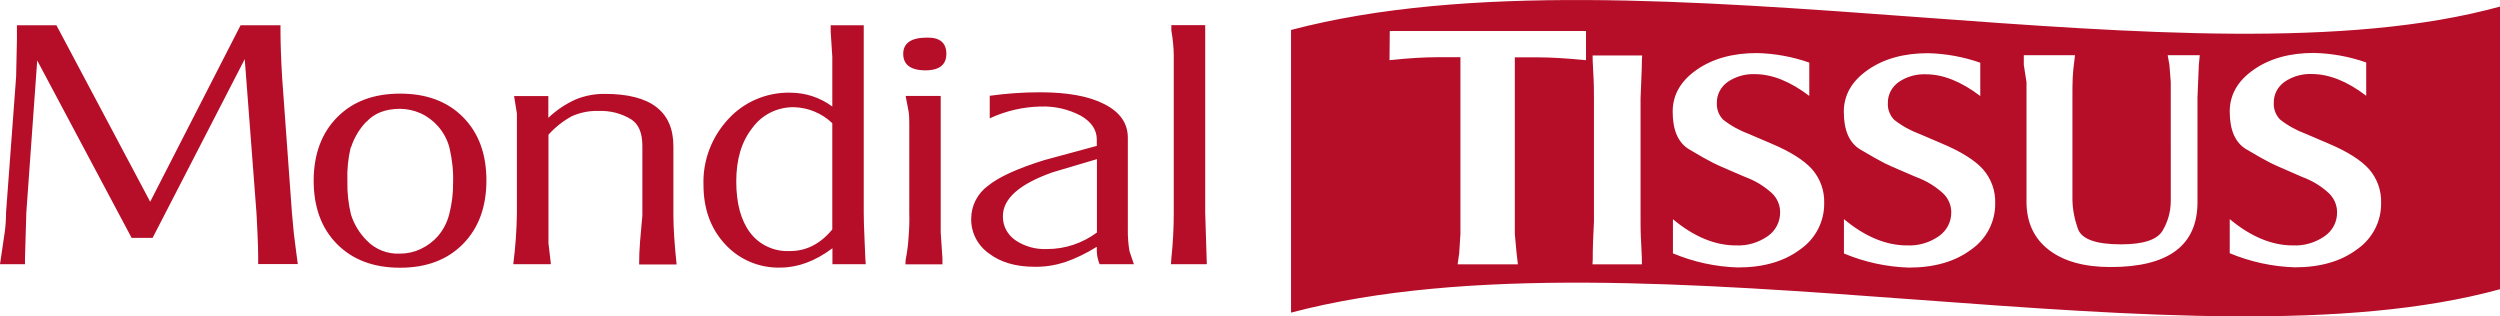
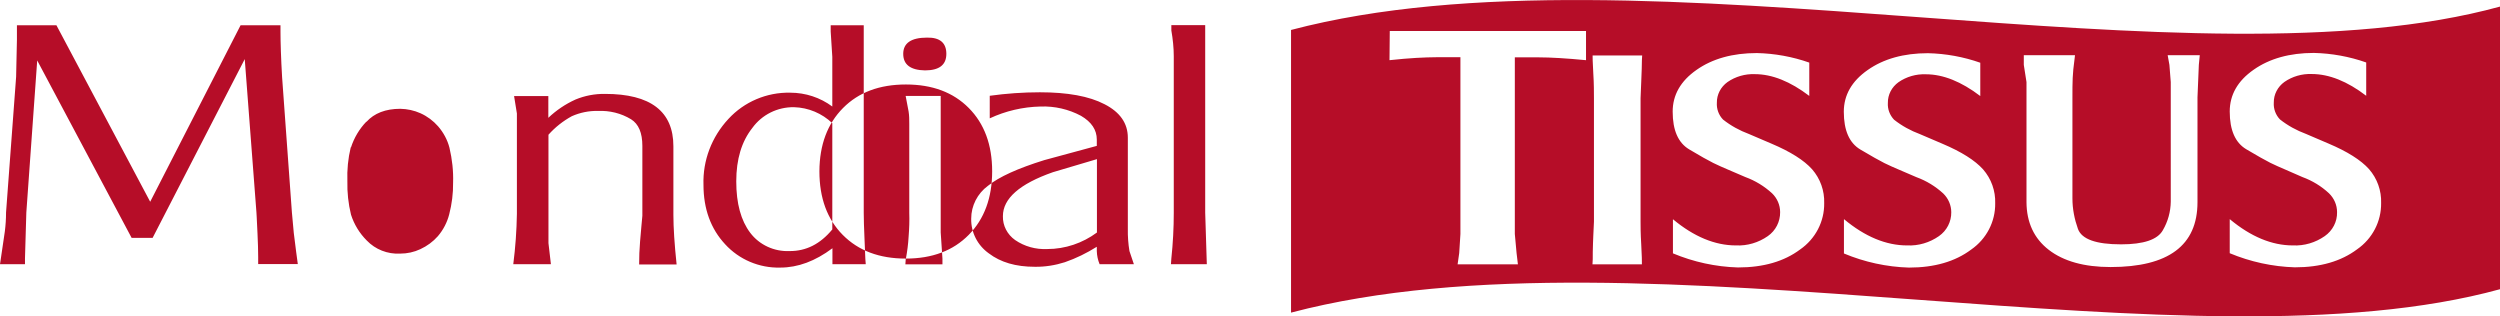
<svg xmlns="http://www.w3.org/2000/svg" id="a" width="186.11" height="23.55" viewBox="0 0 186.11 23.55">
-   <path d="M89.72,1.87v13.97l.12,3.83h-2.67l.03-.43c.12-1.13.18-2.27.18-3.4V4.19c0-.64-.07-1.29-.18-1.92v-.4h2.52ZM70.45,4.01c0,.82-.53,1.23-1.59,1.23-1.08-.02-1.62-.43-1.62-1.23s.59-1.21,1.77-1.21c.96-.02,1.44.39,1.44,1.21ZM96.11,23.27V2.23c13.06-3.44,30.1-2.18,46.75-.95,16.1,1.19,31.83,2.35,43.25-.79v21.04c-11.43,3.14-27.16,1.98-43.25.79h0c-16.65-1.23-33.68-2.49-46.74.95ZM118.07,2.31h-14.61l-.02,2.17c.77-.08,1.42-.14,1.99-.17.57-.03,1.07-.05,1.5-.05h1.79v13.16l-.09,1.42-.12.84h4.49l-.1-.84-.13-1.42V4.27h1.79c.87,0,2.05.07,3.51.21v-2.17ZM122.25,4.12l-.02.35c0,.36-.02.9-.05,1.62-.03.73-.05,1.14-.05,1.22v9.2c0,.33,0,.88.05,1.69.05.81.05,1.3.05,1.48h-3.68l.02-.39c0-.33,0-.73.02-1.21,0-.16.02-.33.02-.5h0c.02-.34.03-.7.05-1.08V7.32c0-.47,0-1.1-.05-1.89-.05-.78-.05-1.22-.05-1.3h3.68ZM124.54,16.32c1.56,1.3,3.13,1.95,4.69,1.95.85.04,1.68-.21,2.37-.69.59-.41.93-1.08.92-1.79,0-.53-.22-1.03-.6-1.4-.58-.53-1.25-.94-1.99-1.21l-1.35-.58c-.32-.13-.66-.29-1.04-.47-.38-.19-.97-.52-1.79-1.01-.82-.49-1.23-1.42-1.23-2.81,0-1.24.59-2.28,1.78-3.11,1.18-.83,2.68-1.25,4.49-1.25,1.33.03,2.65.27,3.9.71v2.48c-1.42-1.08-2.77-1.62-4.05-1.62-.73-.03-1.45.18-2.04.59-.5.36-.8.93-.79,1.54-.03.46.14.92.46,1.25.58.46,1.24.82,1.94,1.08l1.66.71c1.42.6,2.43,1.24,3.03,1.91.61.7.93,1.6.9,2.52.02,1.37-.65,2.66-1.79,3.45-1.19.89-2.73,1.34-4.63,1.34-1.67-.05-3.31-.41-4.84-1.05v-2.53ZM137.28,16.32c1.56,1.3,3.13,1.95,4.69,1.95.85.04,1.68-.21,2.37-.69.59-.41.93-1.08.92-1.78,0-.53-.22-1.03-.6-1.4-.58-.53-1.25-.94-1.99-1.21l-1.35-.58c-.32-.13-.66-.29-1.04-.47-.37-.19-.97-.52-1.79-1.01-.82-.49-1.23-1.42-1.23-2.81,0-1.24.59-2.28,1.78-3.11,1.18-.83,2.68-1.25,4.48-1.25,1.33.03,2.65.27,3.9.71v2.48c-1.42-1.08-2.77-1.62-4.05-1.62-.73-.03-1.45.18-2.04.59-.5.36-.8.93-.79,1.54-.03.46.14.91.46,1.25.58.46,1.24.82,1.94,1.08l1.66.71c1.42.6,2.43,1.24,3.03,1.91.61.7.93,1.6.9,2.52.02,1.37-.65,2.66-1.79,3.45-1.19.89-2.73,1.34-4.63,1.34-1.67-.05-3.31-.41-4.84-1.05v-2.54ZM77.03,19.86c-1.41,0-2.54-.33-3.42-1-.84-.6-1.33-1.56-1.31-2.58,0-.96.46-1.87,1.25-2.45.83-.67,2.23-1.3,4.19-1.91l3.91-1.06v-.47c0-.72-.39-1.31-1.18-1.77-.92-.49-1.96-.73-3.02-.69-1.31.03-2.59.33-3.77.88v-1.68c1.23-.17,2.48-.26,3.73-.26,2.06,0,3.67.29,4.82.89,1.15.59,1.73,1.42,1.73,2.49v6.79c-.01.55.03,1.11.12,1.65l.33.98h-2.55c-.13-.31-.2-.64-.21-.98v-.32c-.75.47-1.54.86-2.38,1.15-.72.23-1.47.35-2.23.34ZM154.47,4.12l-.04.34c-.07.49-.11.93-.13,1.34-.02.4-.02.9-.02,1.49v7.48c0,.78.15,1.54.41,2.27.28.77,1.35,1.15,3.21,1.15,1.68,0,2.72-.35,3.11-1.05.38-.65.58-1.38.59-2.13V6.11l-.1-1.28-.13-.72h2.39l-.07.72-.1,2.42v7.8c0,3.22-2.16,4.83-6.47,4.83-1.96,0-3.5-.43-4.6-1.28-1.1-.85-1.65-2.04-1.66-3.55V6.11l-.2-1.28v-.72h3.81ZM81.65,11.85l-3.27.97c-2.48.87-3.72,1.96-3.72,3.27-.02.71.33,1.37.91,1.78.7.48,1.54.71,2.39.67,1.34,0,2.63-.44,3.7-1.23v-5.48ZM166,16.32c1.56,1.3,3.13,1.95,4.69,1.95.85.04,1.68-.21,2.37-.69.59-.41.94-1.08.92-1.79,0-.53-.22-1.03-.6-1.4-.57-.53-1.24-.94-1.98-1.21l-1.35-.59c-.32-.13-.66-.29-1.04-.47-.37-.19-.97-.52-1.79-1.01-.82-.49-1.23-1.42-1.23-2.81,0-1.24.59-2.28,1.78-3.11,1.18-.83,2.68-1.25,4.48-1.25,1.33.03,2.65.27,3.9.71v2.48c-1.41-1.08-2.77-1.62-4.05-1.62-.73-.03-1.45.18-2.04.59-.5.36-.8.93-.79,1.54-.03.46.14.92.46,1.25.58.46,1.24.82,1.94,1.08l1.66.71c1.42.6,2.43,1.24,3.03,1.91.61.7.93,1.6.9,2.52.02,1.37-.65,2.66-1.79,3.45-1.19.89-2.73,1.34-4.63,1.34-1.67-.05-3.31-.41-4.85-1.05v-2.53ZM41,19.67h-2.79c.16-1.25.25-2.5.27-3.75v-7.47l-.21-1.3h2.55v1.62c.59-.56,1.27-1.02,2.02-1.36.7-.29,1.44-.43,2.2-.42,3.39,0,5.09,1.3,5.09,3.9v5.1c0,.95.08,2.18.24,3.7h-2.79c0-.56.02-1.13.07-1.72.03-.36.06-.75.1-1.15h0s.07-.76.07-.76v-5.2c0-.97-.28-1.63-.84-1.98-.74-.45-1.6-.66-2.46-.62-.67-.02-1.34.12-1.95.39-.66.36-1.25.83-1.74,1.38v8.07l.18,1.55ZM1.86,19.23l.1-3.41.81-11.32,7.03,13.21h1.56l6.86-13.31.87,11.41.02.35c.02.35.04.76.06,1.24.03.65.05,1.23.05,1.74v.52h2.95l-.12-.89-.18-1.43-.14-1.53-.73-10.07c-.04-.69-.07-1.33-.09-1.91-.02-.58-.03-1.08-.03-1.49v-.46h-2.97l-6.73,13.14L4.2,1.88H1.26v1.09l-.06,2.75L.45,15.82c0,.47-.03.94-.09,1.41-.06.44-.16,1.13-.3,2.04l-.06.4h1.86v-.44ZM67.44,19.25c.1-.54.17-1.08.2-1.62.05-.62.07-1.22.05-1.78v-6.61c0-.31,0-.63-.05-.94-.03-.19-.11-.59-.22-1.16h2.61v10.16l.13,1.95v.43h-2.76l.03-.43ZM29.79,19.93c1.96,0,3.52-.59,4.68-1.77,1.16-1.18,1.74-2.76,1.74-4.73,0-1.97-.58-3.54-1.74-4.71-1.16-1.17-2.72-1.75-4.68-1.75-1.96,0-3.52.58-4.68,1.75-1.16,1.17-1.75,2.74-1.76,4.71,0,1.99.58,3.57,1.74,4.74,1.16,1.17,2.72,1.76,4.68,1.76h.02ZM27.27,9.06c-.52.54-.91,1.2-1.14,1.91h-.02c-.2.83-.28,1.67-.25,2.51-.02.84.07,1.68.27,2.5.23.72.63,1.38,1.17,1.92.64.67,1.55,1.03,2.49.98.52,0,1.03-.11,1.5-.33.5-.23.95-.56,1.31-.97.4-.47.69-1.03.84-1.62.2-.77.3-1.57.29-2.36.03-.87-.07-1.75-.27-2.6-.15-.59-.45-1.14-.85-1.6-.36-.41-.8-.74-1.31-.97-.47-.21-.98-.32-1.5-.33-1.1,0-1.94.33-2.52.97ZM58.09,19.92c1.31,0,2.6-.48,3.88-1.44v1.19h2.48l-.03-.39c0-.07-.02-.54-.06-1.43-.04-.89-.06-1.56-.06-2V1.88h-2.46v.47l.12,1.88v3.7c-.9-.67-2-1.03-3.13-1.03-1.75-.04-3.43.68-4.6,1.95-1.25,1.34-1.92,3.1-1.86,4.91,0,1.79.54,3.27,1.61,4.42,1.04,1.14,2.54,1.78,4.1,1.74ZM59.11,7.98c-1.23-.02-2.39.56-3.1,1.54h0c-.8,1.01-1.2,2.33-1.2,3.98s.35,2.92,1.04,3.83c.68.9,1.78,1.41,2.93,1.36,1.22.01,2.28-.52,3.18-1.61v-7.91c-.76-.73-1.78-1.16-2.84-1.19Z" fill="#b60d28" fill-rule="evenodd" />
+   <path d="M89.72,1.87v13.97l.12,3.83h-2.67l.03-.43c.12-1.13.18-2.27.18-3.4V4.19c0-.64-.07-1.29-.18-1.92v-.4h2.52ZM70.45,4.01c0,.82-.53,1.23-1.59,1.23-1.08-.02-1.62-.43-1.62-1.23s.59-1.21,1.77-1.21c.96-.02,1.44.39,1.44,1.21ZM96.11,23.27V2.23c13.06-3.44,30.1-2.18,46.75-.95,16.1,1.19,31.83,2.35,43.25-.79v21.04c-11.43,3.14-27.16,1.98-43.25.79h0c-16.65-1.23-33.68-2.49-46.74.95ZM118.07,2.31h-14.61l-.02,2.17c.77-.08,1.42-.14,1.99-.17.57-.03,1.07-.05,1.5-.05h1.79v13.16l-.09,1.42-.12.84h4.49l-.1-.84-.13-1.42V4.27h1.79c.87,0,2.05.07,3.51.21v-2.17ZM122.25,4.12l-.02.35c0,.36-.02.9-.05,1.62-.03.73-.05,1.14-.05,1.22v9.2c0,.33,0,.88.05,1.69.05.81.05,1.3.05,1.48h-3.68l.02-.39c0-.33,0-.73.02-1.21,0-.16.02-.33.02-.5h0c.02-.34.03-.7.05-1.08V7.32c0-.47,0-1.1-.05-1.89-.05-.78-.05-1.22-.05-1.3h3.68ZM124.54,16.32c1.56,1.3,3.13,1.95,4.69,1.95.85.04,1.68-.21,2.37-.69.59-.41.93-1.08.92-1.79,0-.53-.22-1.03-.6-1.4-.58-.53-1.25-.94-1.99-1.21l-1.35-.58c-.32-.13-.66-.29-1.04-.47-.38-.19-.97-.52-1.79-1.01-.82-.49-1.23-1.42-1.23-2.81,0-1.24.59-2.28,1.78-3.11,1.18-.83,2.68-1.25,4.49-1.25,1.33.03,2.65.27,3.9.71v2.48c-1.42-1.08-2.77-1.62-4.05-1.62-.73-.03-1.45.18-2.04.59-.5.36-.8.93-.79,1.54-.03.46.14.92.46,1.25.58.46,1.24.82,1.94,1.08l1.66.71c1.42.6,2.43,1.24,3.03,1.91.61.7.93,1.6.9,2.52.02,1.37-.65,2.66-1.79,3.45-1.19.89-2.73,1.34-4.63,1.34-1.67-.05-3.31-.41-4.84-1.05v-2.53ZM137.28,16.32c1.56,1.3,3.13,1.95,4.69,1.95.85.04,1.68-.21,2.37-.69.59-.41.93-1.08.92-1.78,0-.53-.22-1.03-.6-1.4-.58-.53-1.25-.94-1.99-1.21l-1.35-.58c-.32-.13-.66-.29-1.04-.47-.37-.19-.97-.52-1.79-1.01-.82-.49-1.23-1.42-1.23-2.81,0-1.24.59-2.28,1.78-3.11,1.18-.83,2.68-1.25,4.48-1.25,1.33.03,2.65.27,3.9.71v2.48c-1.42-1.08-2.77-1.62-4.05-1.62-.73-.03-1.45.18-2.04.59-.5.36-.8.93-.79,1.54-.03.46.14.91.46,1.25.58.46,1.24.82,1.94,1.08l1.66.71c1.42.6,2.43,1.24,3.03,1.91.61.7.93,1.6.9,2.52.02,1.37-.65,2.66-1.79,3.45-1.19.89-2.73,1.34-4.63,1.34-1.67-.05-3.31-.41-4.84-1.05v-2.54ZM77.03,19.86c-1.41,0-2.54-.33-3.42-1-.84-.6-1.33-1.56-1.31-2.58,0-.96.46-1.87,1.25-2.45.83-.67,2.23-1.3,4.19-1.91l3.91-1.06v-.47c0-.72-.39-1.31-1.18-1.77-.92-.49-1.96-.73-3.02-.69-1.31.03-2.59.33-3.77.88v-1.68c1.23-.17,2.48-.26,3.73-.26,2.06,0,3.67.29,4.82.89,1.15.59,1.73,1.42,1.73,2.49v6.79c-.01.55.03,1.11.12,1.65l.33.98h-2.55c-.13-.31-.2-.64-.21-.98v-.32c-.75.47-1.54.86-2.38,1.15-.72.23-1.47.35-2.23.34ZM154.47,4.12l-.04.34c-.07.49-.11.93-.13,1.34-.02.4-.02.9-.02,1.49v7.48c0,.78.15,1.54.41,2.27.28.77,1.35,1.15,3.21,1.15,1.68,0,2.72-.35,3.11-1.05.38-.65.58-1.38.59-2.13V6.11l-.1-1.28-.13-.72h2.39l-.07.72-.1,2.42v7.8c0,3.22-2.16,4.83-6.47,4.83-1.96,0-3.5-.43-4.6-1.28-1.1-.85-1.65-2.04-1.66-3.55V6.11l-.2-1.28v-.72h3.81ZM81.65,11.85l-3.27.97c-2.48.87-3.72,1.96-3.72,3.27-.02.71.33,1.37.91,1.78.7.48,1.54.71,2.39.67,1.34,0,2.63-.44,3.7-1.23v-5.48ZM166,16.32c1.56,1.3,3.13,1.95,4.69,1.95.85.04,1.68-.21,2.37-.69.59-.41.94-1.08.92-1.79,0-.53-.22-1.03-.6-1.4-.57-.53-1.24-.94-1.98-1.21l-1.35-.59c-.32-.13-.66-.29-1.04-.47-.37-.19-.97-.52-1.79-1.01-.82-.49-1.23-1.42-1.23-2.81,0-1.24.59-2.28,1.78-3.11,1.18-.83,2.68-1.25,4.48-1.25,1.33.03,2.65.27,3.9.71v2.48c-1.41-1.08-2.77-1.62-4.05-1.62-.73-.03-1.45.18-2.04.59-.5.36-.8.93-.79,1.54-.03.46.14.92.46,1.25.58.46,1.24.82,1.94,1.08l1.66.71c1.42.6,2.43,1.24,3.03,1.91.61.7.93,1.6.9,2.52.02,1.37-.65,2.66-1.79,3.45-1.19.89-2.73,1.34-4.63,1.34-1.67-.05-3.31-.41-4.85-1.05v-2.53ZM41,19.67h-2.79c.16-1.25.25-2.5.27-3.75v-7.47l-.21-1.3h2.55v1.62c.59-.56,1.27-1.02,2.02-1.36.7-.29,1.44-.43,2.2-.42,3.39,0,5.09,1.3,5.09,3.9v5.1c0,.95.08,2.18.24,3.7h-2.79c0-.56.02-1.13.07-1.72.03-.36.06-.75.1-1.15h0s.07-.76.07-.76v-5.2c0-.97-.28-1.63-.84-1.98-.74-.45-1.6-.66-2.46-.62-.67-.02-1.34.12-1.95.39-.66.36-1.25.83-1.74,1.38v8.07l.18,1.55ZM1.86,19.23l.1-3.41.81-11.32,7.03,13.21h1.56l6.86-13.31.87,11.41.02.35c.02.35.04.76.06,1.24.03.65.05,1.23.05,1.74v.52h2.95l-.12-.89-.18-1.43-.14-1.53-.73-10.07c-.04-.69-.07-1.33-.09-1.91-.02-.58-.03-1.08-.03-1.49v-.46h-2.97l-6.73,13.14L4.2,1.88H1.26v1.09l-.06,2.75L.45,15.82c0,.47-.03.94-.09,1.41-.06.44-.16,1.13-.3,2.04l-.06.4h1.86v-.44ZM67.44,19.25c.1-.54.17-1.08.2-1.62.05-.62.07-1.22.05-1.78v-6.61c0-.31,0-.63-.05-.94-.03-.19-.11-.59-.22-1.16h2.61v10.16l.13,1.95v.43h-2.76l.03-.43Zc1.96,0,3.52-.59,4.68-1.77,1.16-1.18,1.74-2.76,1.74-4.73,0-1.97-.58-3.54-1.74-4.71-1.16-1.17-2.72-1.75-4.68-1.75-1.96,0-3.52.58-4.68,1.75-1.16,1.17-1.75,2.74-1.76,4.71,0,1.99.58,3.57,1.74,4.74,1.16,1.17,2.72,1.76,4.68,1.76h.02ZM27.27,9.06c-.52.54-.91,1.2-1.14,1.91h-.02c-.2.83-.28,1.67-.25,2.51-.02.84.07,1.68.27,2.5.23.72.63,1.38,1.17,1.92.64.67,1.55,1.03,2.49.98.52,0,1.03-.11,1.5-.33.5-.23.95-.56,1.31-.97.4-.47.69-1.03.84-1.62.2-.77.3-1.57.29-2.36.03-.87-.07-1.75-.27-2.6-.15-.59-.45-1.14-.85-1.6-.36-.41-.8-.74-1.31-.97-.47-.21-.98-.32-1.5-.33-1.1,0-1.94.33-2.52.97ZM58.09,19.92c1.31,0,2.6-.48,3.88-1.44v1.19h2.48l-.03-.39c0-.07-.02-.54-.06-1.43-.04-.89-.06-1.56-.06-2V1.88h-2.46v.47l.12,1.88v3.7c-.9-.67-2-1.03-3.13-1.03-1.75-.04-3.43.68-4.6,1.95-1.25,1.34-1.92,3.1-1.86,4.91,0,1.79.54,3.27,1.61,4.42,1.04,1.14,2.54,1.78,4.1,1.74ZM59.11,7.98c-1.23-.02-2.39.56-3.1,1.54h0c-.8,1.01-1.2,2.33-1.2,3.98s.35,2.92,1.04,3.83c.68.9,1.78,1.41,2.93,1.36,1.22.01,2.28-.52,3.18-1.61v-7.91c-.76-.73-1.78-1.16-2.84-1.19Z" fill="#b60d28" fill-rule="evenodd" />
</svg>